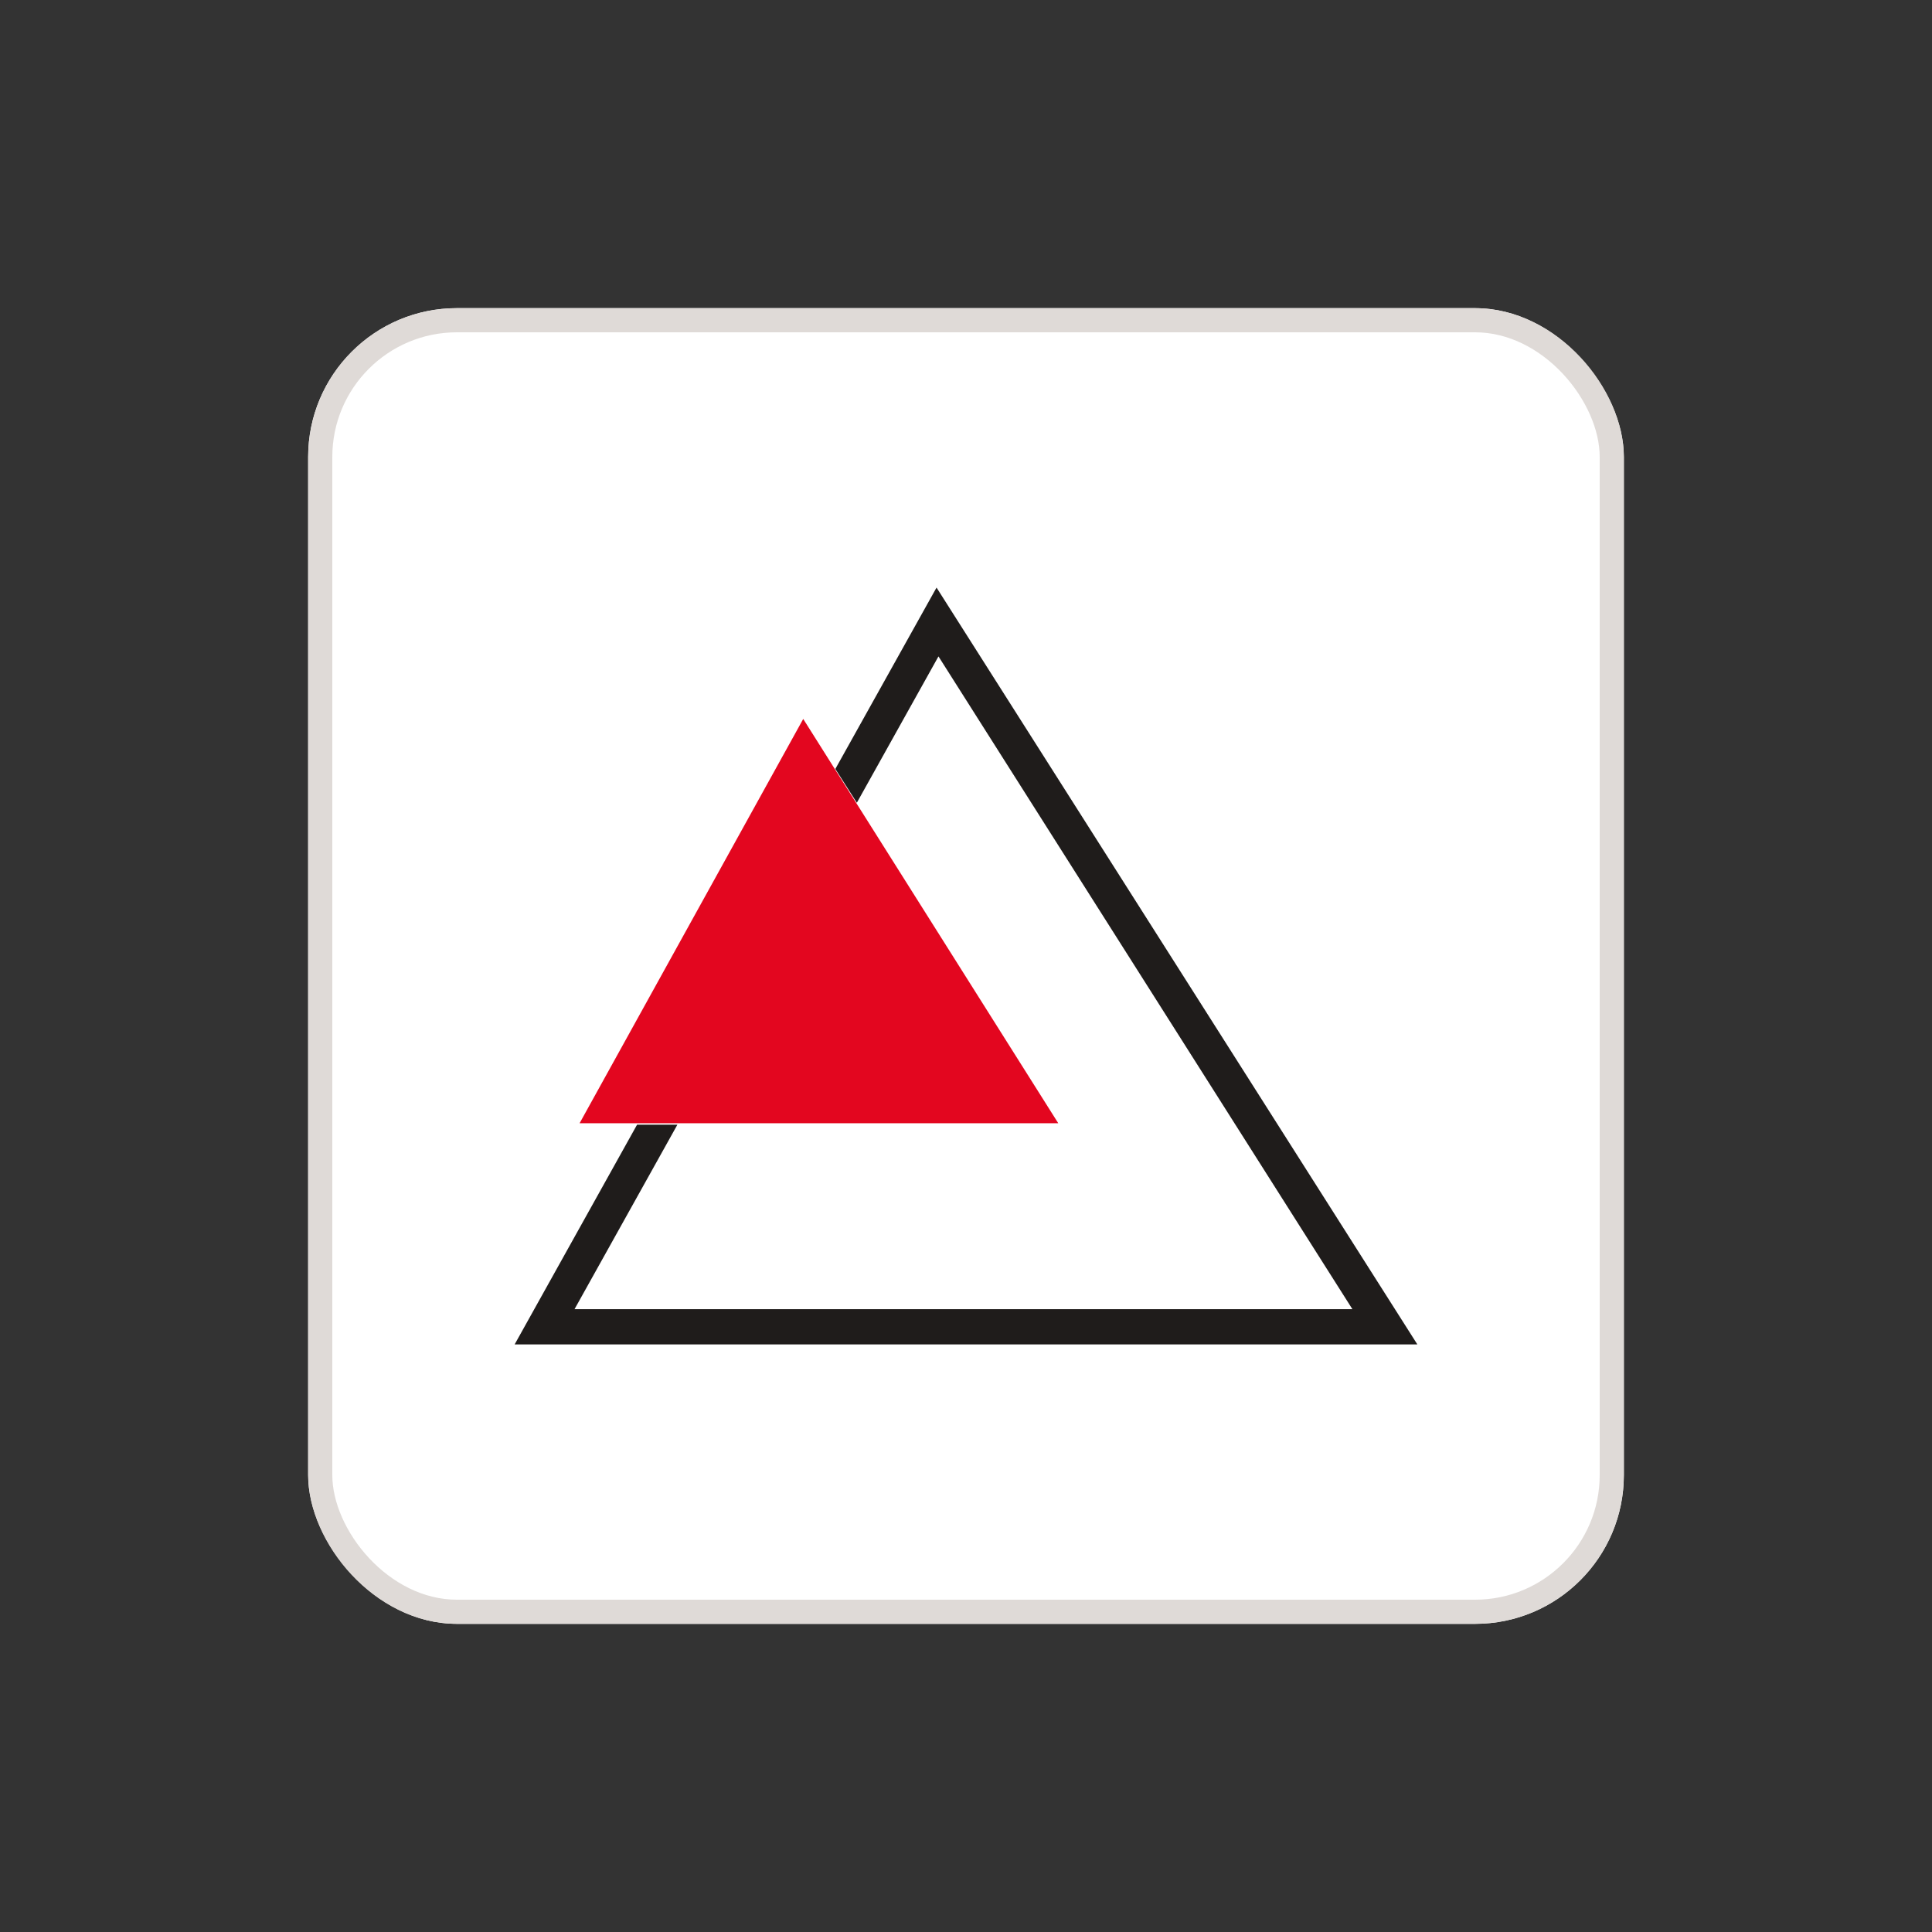
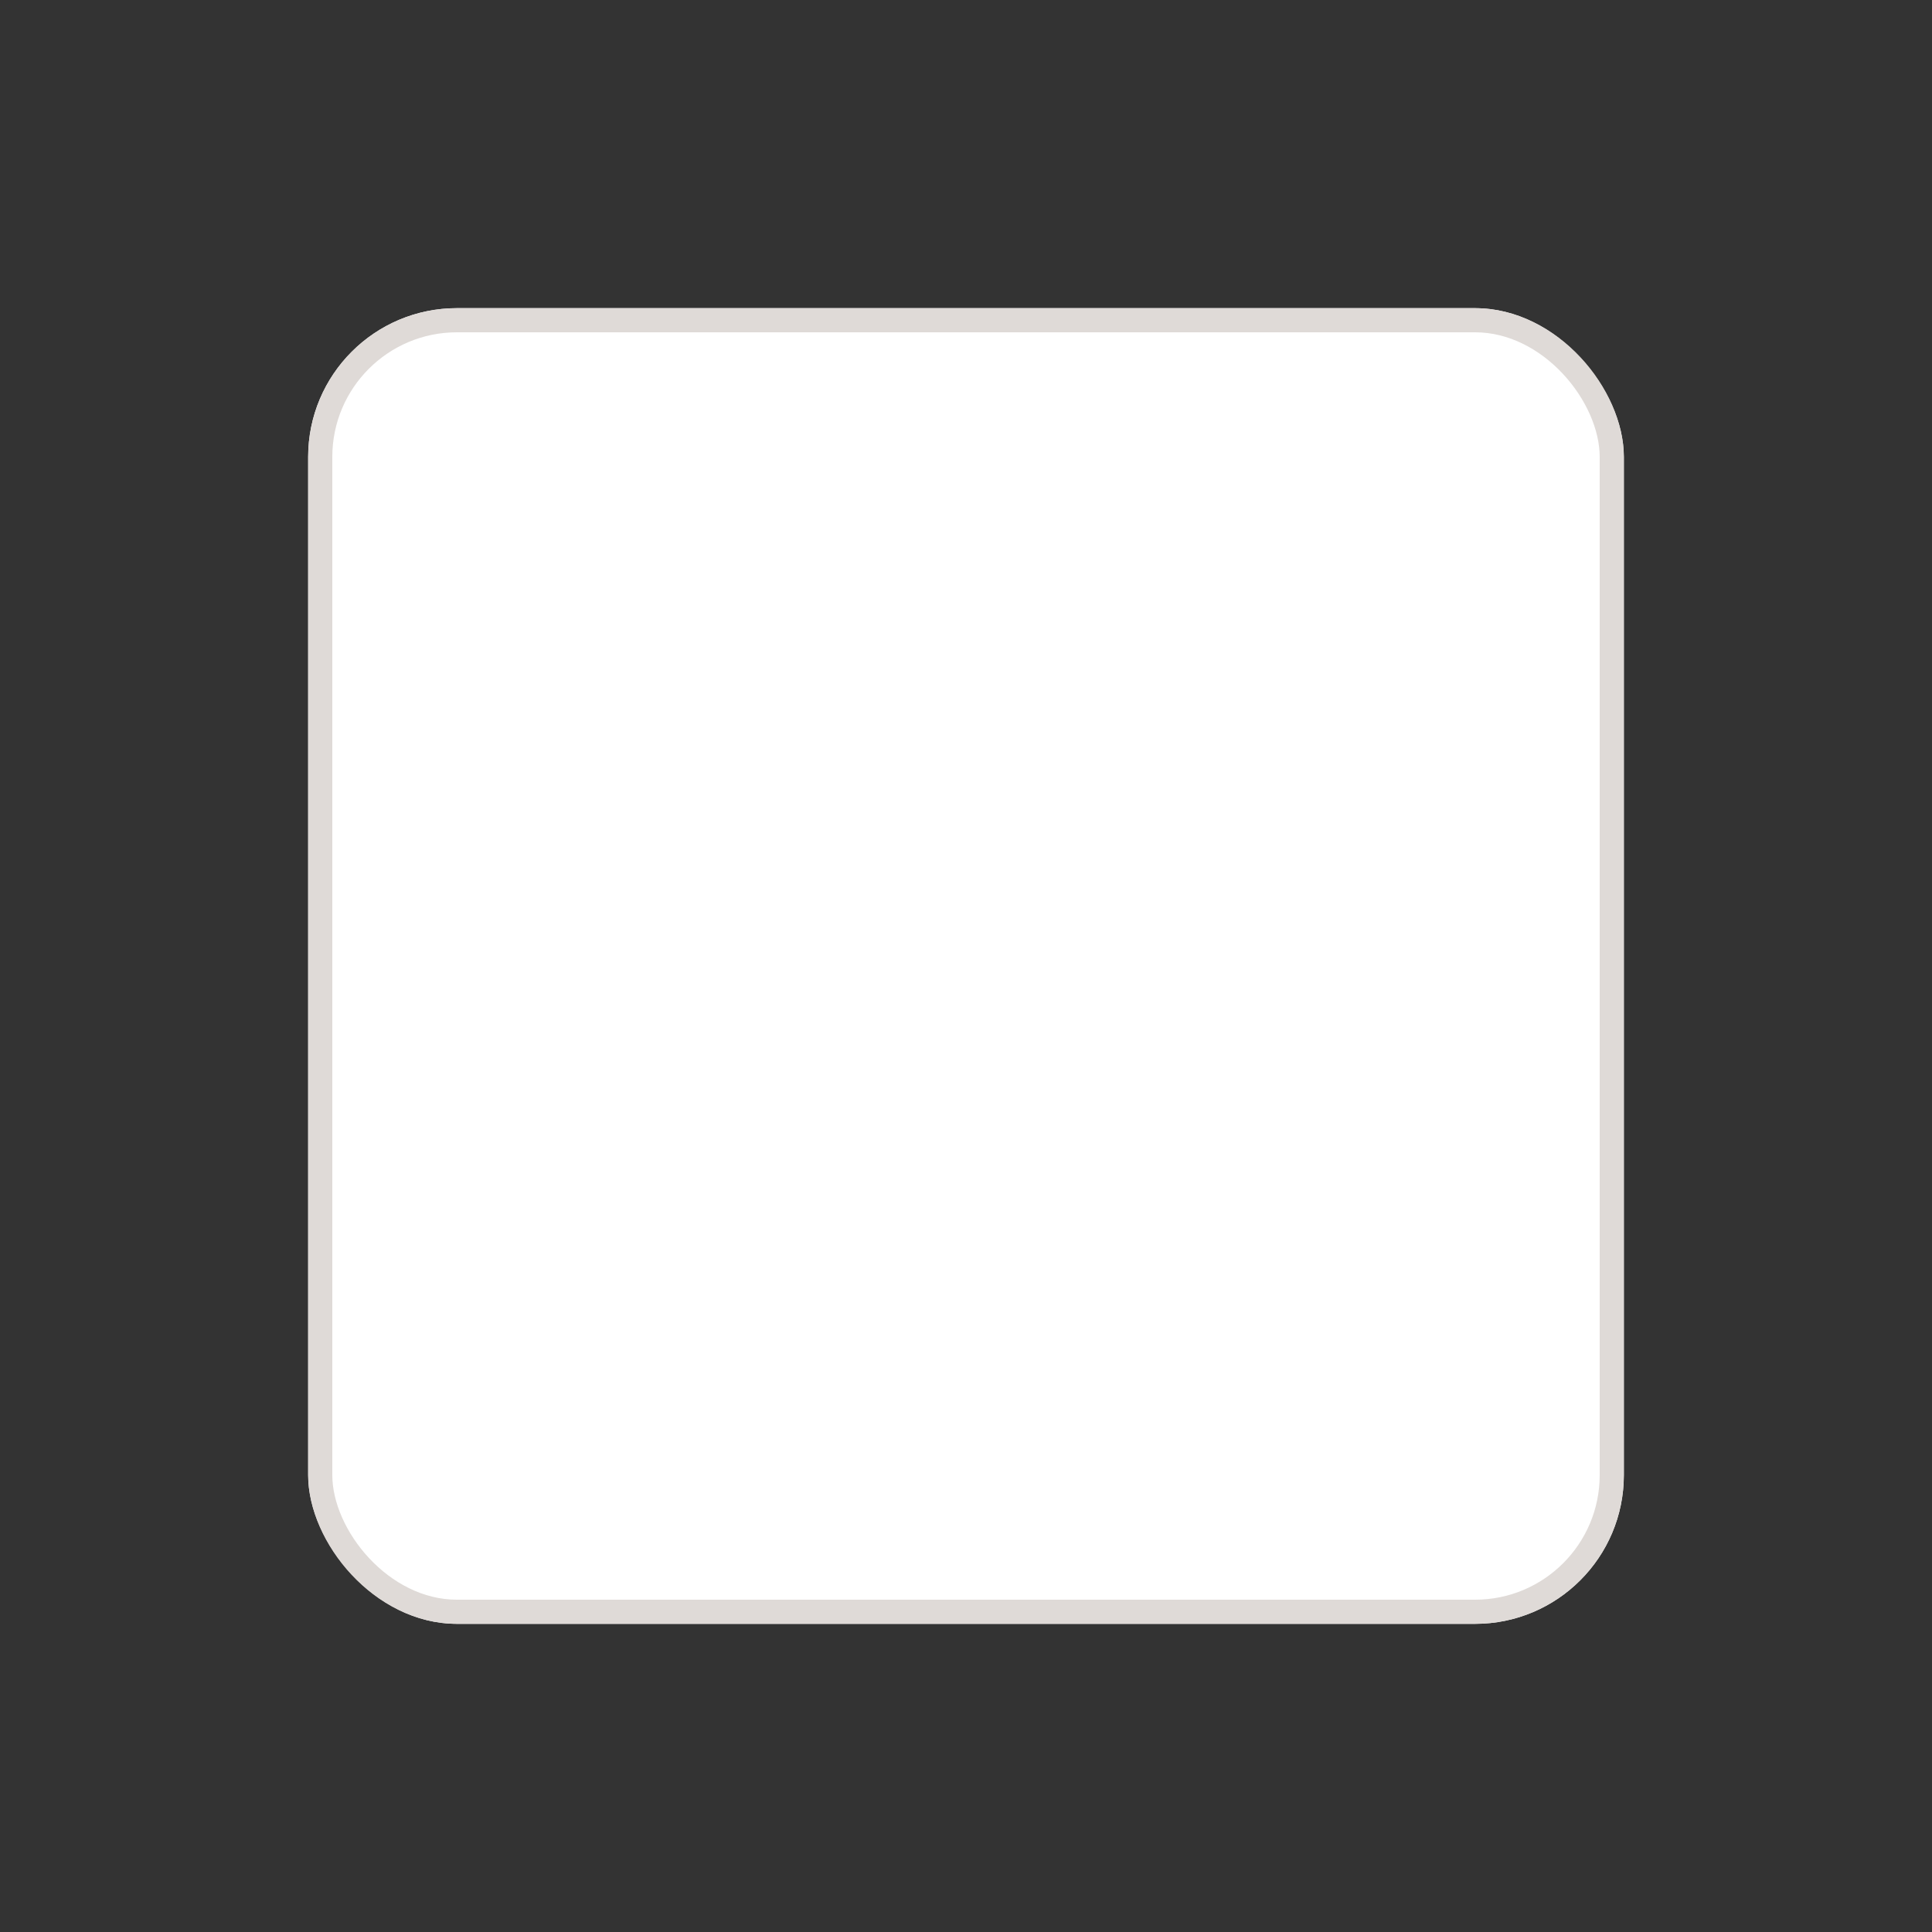
<svg xmlns="http://www.w3.org/2000/svg" viewBox="0 0 80 80">
  <rect x="0" y="0" width="80" height="80" fill="#333333" stroke="none" />
  <defs>
    <style>.cls-1{fill:#fff;}.cls-2,.cls-5{fill:none;}.cls-2{stroke:#dfdad7;stroke-miterlimit:10;}.cls-3{fill:#e3061f;}.cls-4{fill:#1f1c1b;}</style>
  </defs>
  <g id="umgewandelt">
    <g id="Insert_Control" data-name="Insert Control">
      <g id="Gruppe_45406" data-name="Gruppe 45406">
        <g id="Gruppe_45405" data-name="Gruppe 45405">
          <g id="Rechteck_8668" data-name="Rechteck 8668">
            <rect class="cls-1" x="12.76" y="12.76" width="54.48" height="54.48" rx="6.16" />
            <rect class="cls-2" x="13.26" y="13.26" width="53.48" height="53.48" rx="5.66" />
          </g>
          <g id="Gruppe_45404" data-name="Gruppe 45404">
-             <path id="Pfad_35089-2" data-name="Pfad 35089-2" class="cls-3" d="M33.26,29.77,24,46.51H43.82Z" />
-             <path id="Pfad_35090-2" data-name="Pfad 35090-2" class="cls-4" d="M38.78,24.33l-4.19,7.51.89,1.4,3.38-6.06L56,54.21H23.79l4.26-7.64H26.38l-5.07,9.1H58.69Z" />
-           </g>
+             </g>
        </g>
      </g>
    </g>
    <rect class="cls-5" width="80" height="80" />
  </g>
</svg>